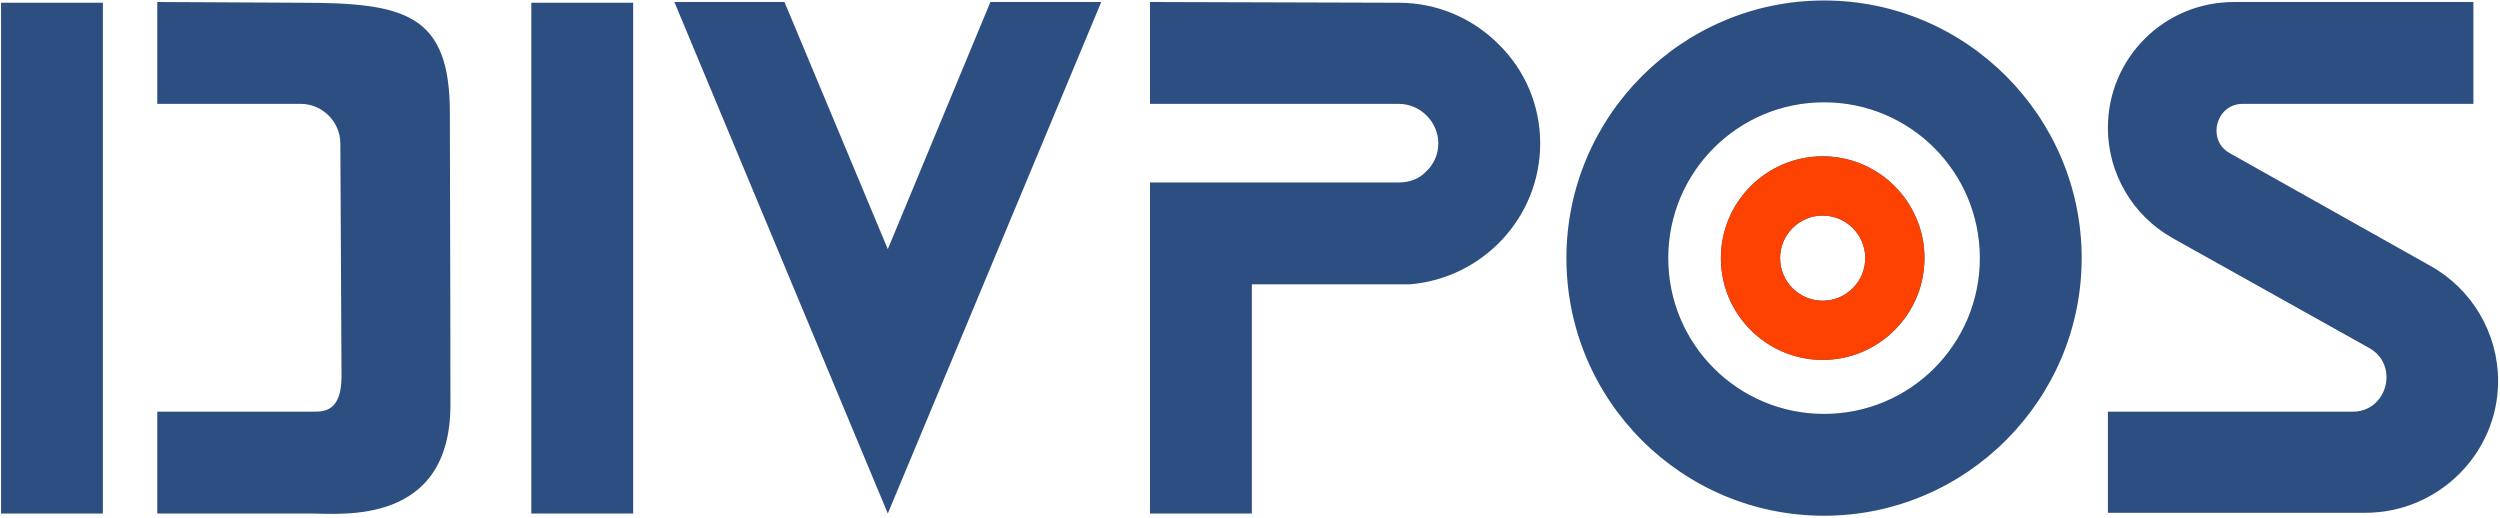
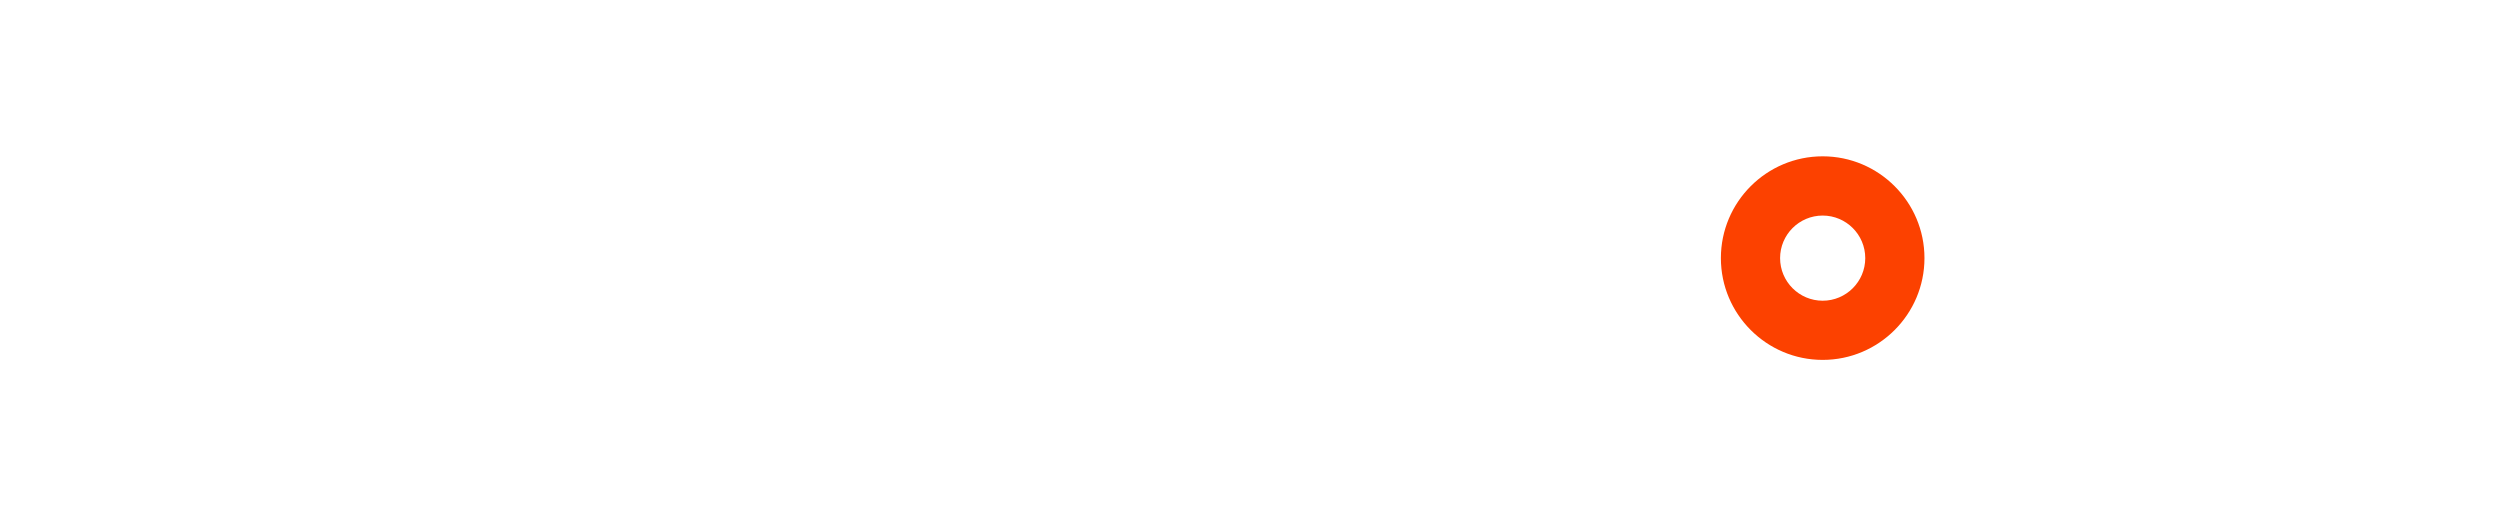
<svg xmlns="http://www.w3.org/2000/svg" width="839" height="174" viewBox="0 0 839 174" fill="none">
-   <path d="M178.31 172.33V0.92H212.49V172.33H178.31ZM226.32 0.67H263.27L297.95 83.61L332.38 0.67H369.58L297.95 172.33L226.32 0.67ZM516.88 48.17C516.88 73.05 497.53 93.41 473.15 95.42H420.12V172.33H385.94V61.24H469.38C473.15 61.24 476.42 59.98 478.68 57.47C481.19 55.21 482.7 51.69 482.7 48.17C482.7 40.88 476.67 34.85 469.38 34.85H385.94V0.67L469.38 0.92C482.45 0.92 494.26 6.2 502.81 14.74C511.61 23.29 516.89 35.1 516.89 48.17H516.88ZM104.67 172.33H52.78V138.15H105.31C109.08 138.15 114.61 137.84 114.61 126.25C114.61 117.83 114.22 51.69 114.22 48.17C114.22 40.88 108.19 34.85 100.9 34.85H52.78V0.67L100.9 0.92C135.74 0.92 150.97 4.51 150.97 37.78C150.97 65.4 151.16 85.1 151.16 135.85C151.16 176.41 114.57 172.34 104.68 172.34L104.67 172.33ZM525.69 86.62C525.69 39.12 564.4 0.16 612.15 0.16C659.9 0.16 698.61 39.12 698.61 86.62C698.61 134.12 659.9 173.08 612.15 173.08C564.4 173.08 525.69 134.37 525.69 86.62ZM559.87 86.62C559.87 115.52 583.25 138.9 612.15 138.9C641.05 138.9 664.43 115.53 664.43 86.62C664.43 57.71 641.06 34.34 612.15 34.34C583.24 34.34 559.87 57.71 559.87 86.62ZM830.07 34.85H752.66C747.13 34.85 743.86 39.37 743.86 43.9C743.86 46.67 745.12 49.68 748.38 51.44L815.49 89.14C829.57 96.93 838.36 111.76 838.36 127.85C838.36 152.23 818.25 172.09 793.87 172.09H707.41V138.16H789.6C796.64 138.16 800.91 132.38 800.91 126.6C800.91 122.83 799.15 119.06 795.13 116.8L729.03 79.85C715.71 72.31 707.41 58.23 707.41 42.9C707.41 19.53 726.26 0.68 749.64 0.68H830.07V34.86V34.85ZM0.35 172.33V0.92H34.53V172.33H0.35ZM611.69 120.78C592.86 120.78 577.53 105.46 577.53 86.62C577.53 67.78 592.85 52.46 611.69 52.46C630.53 52.46 645.85 67.78 645.85 86.62C645.85 105.46 630.53 120.78 611.69 120.78ZM611.69 72.34C603.81 72.34 597.4 78.75 597.4 86.63C597.4 94.51 603.81 100.92 611.69 100.92C619.57 100.92 625.98 94.51 625.98 86.63C625.98 78.75 619.57 72.34 611.69 72.34Z" fill="#2C4E80" />
  <path d="M611.69 120.781C592.86 120.781 577.53 105.461 577.53 86.621C577.53 67.781 592.85 52.461 611.69 52.461C630.53 52.461 645.85 67.781 645.85 86.621C645.85 105.461 630.53 120.781 611.69 120.781ZM611.69 72.341C603.81 72.341 597.4 78.751 597.4 86.631C597.4 94.511 603.81 100.921 611.69 100.921C619.57 100.921 625.98 94.511 625.98 86.631C625.98 78.751 619.57 72.341 611.69 72.341Z" fill="#FC4100" />
</svg>